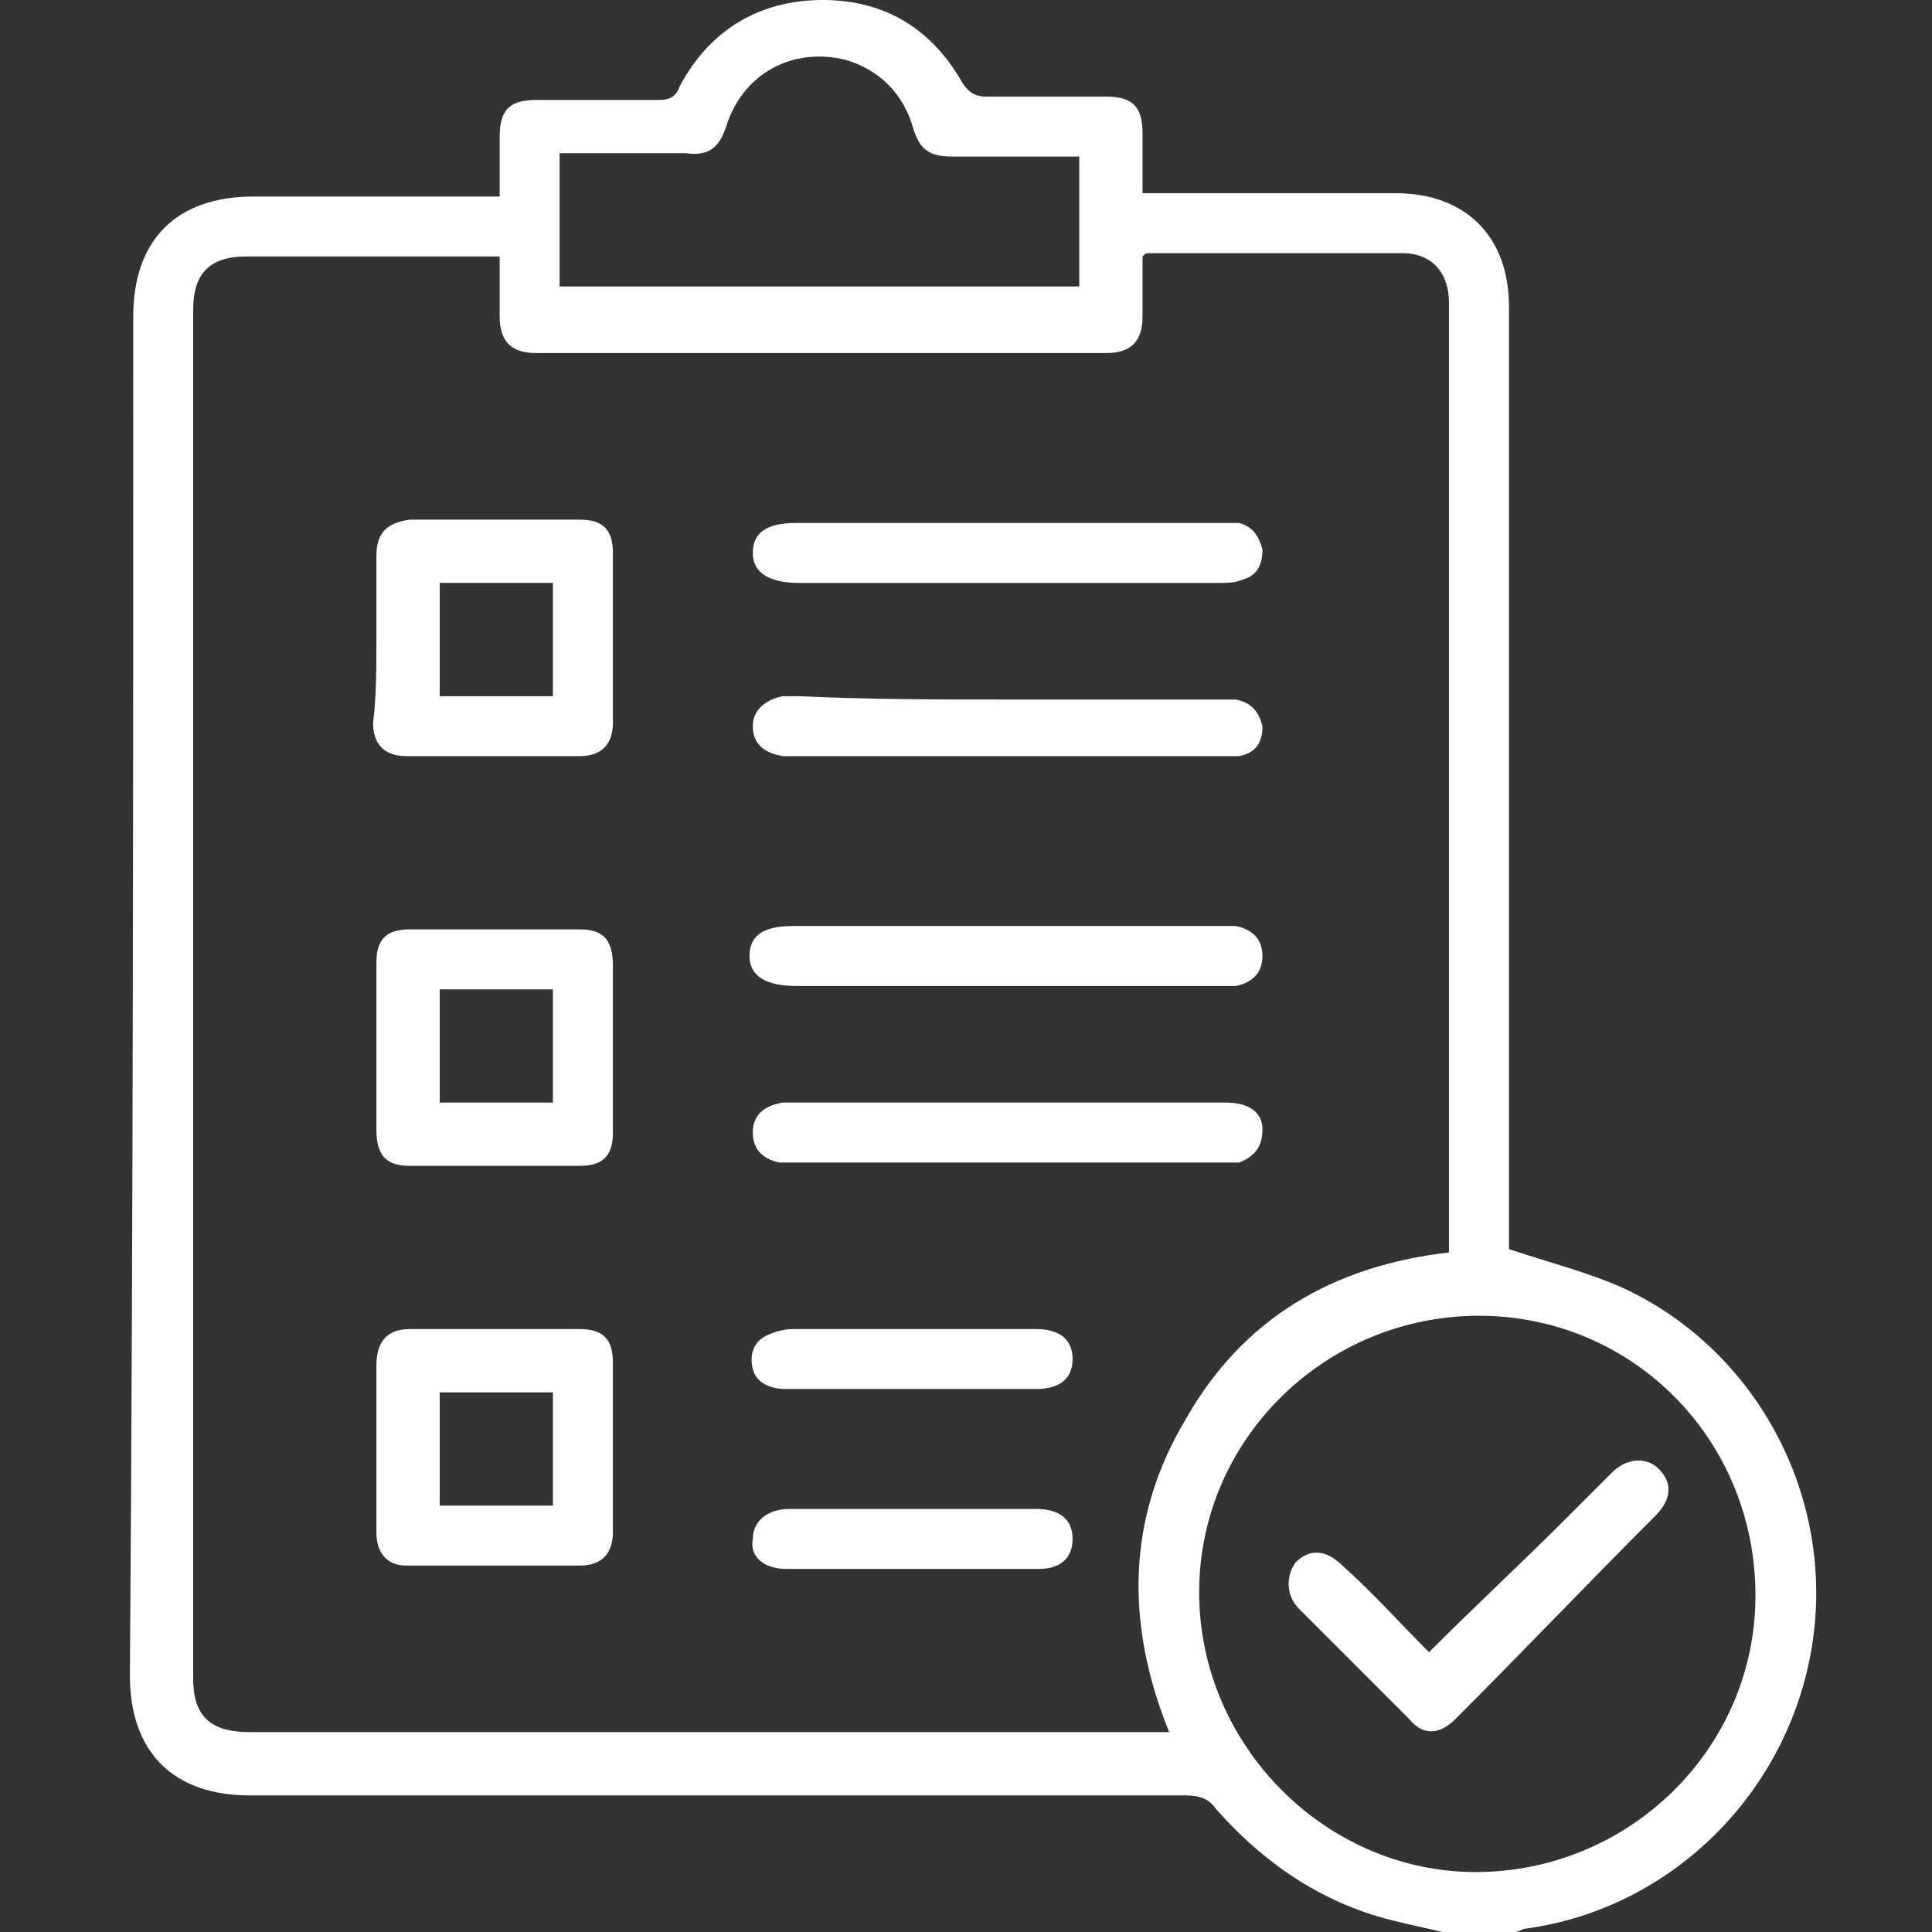
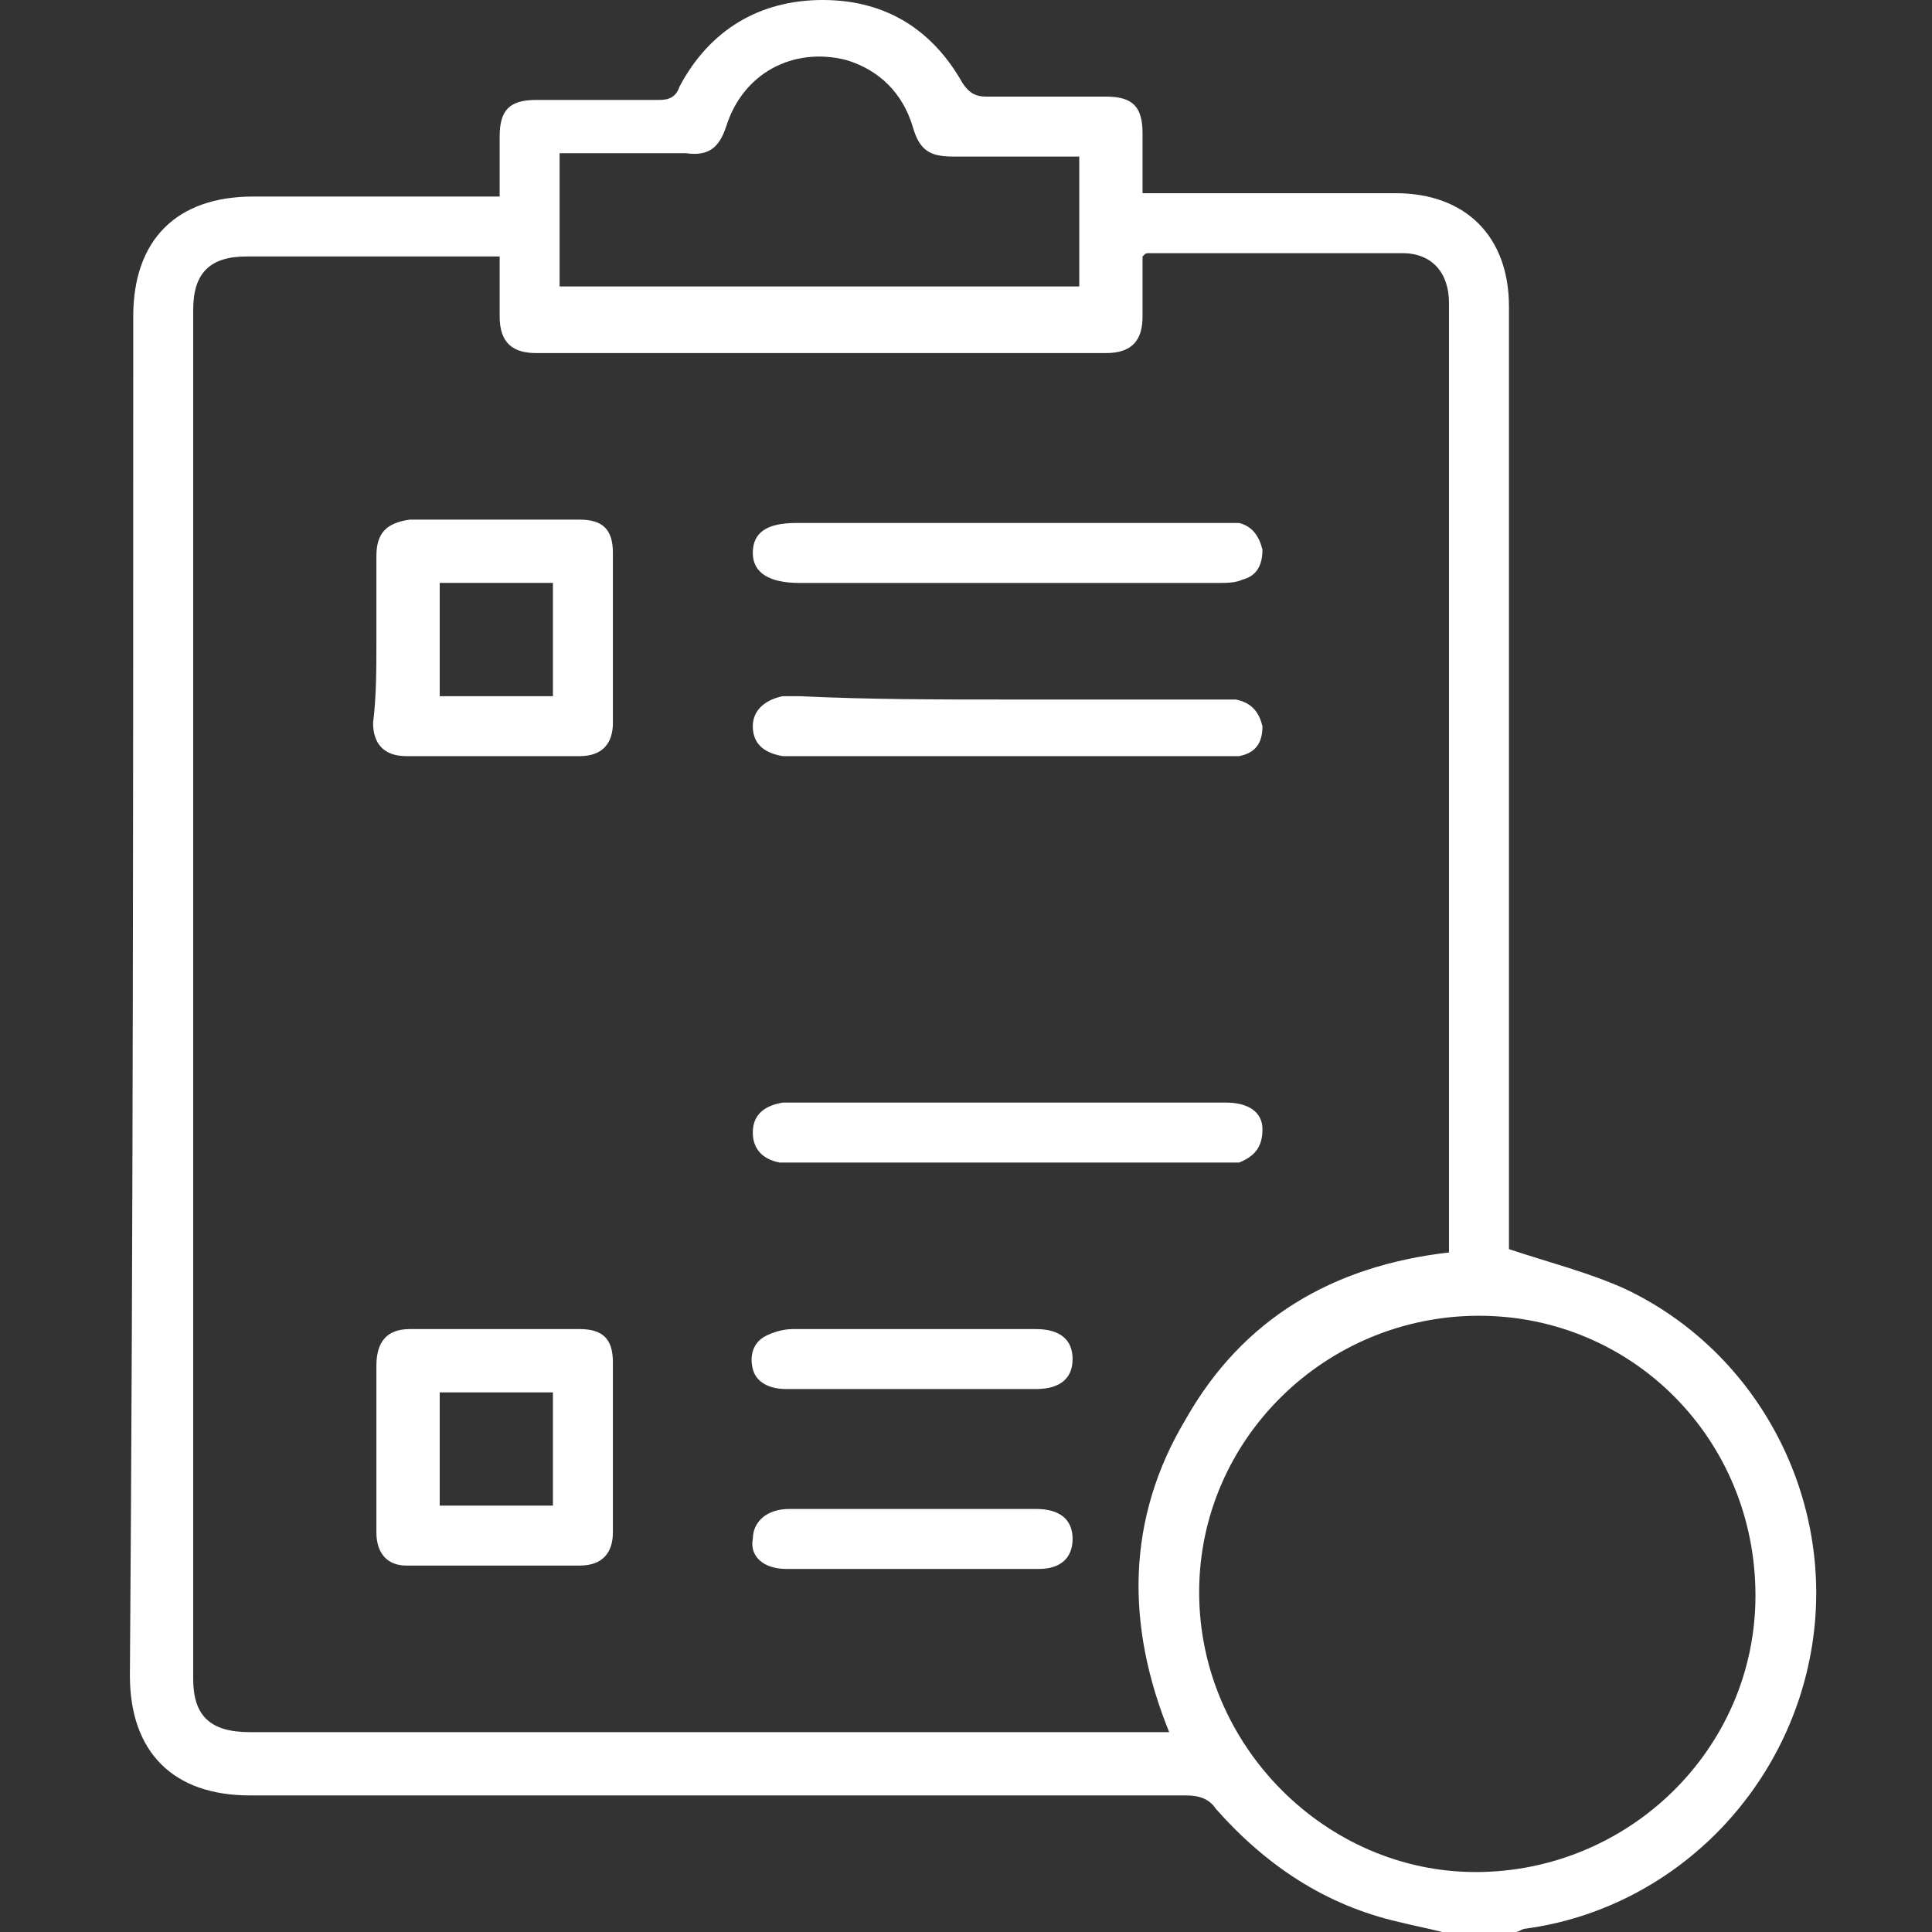
<svg xmlns="http://www.w3.org/2000/svg" width="85" height="85" viewBox="0 0 85 85" fill="none">
  <rect x="0" y="0" width="85" height="85" fill="#333333" stroke="none" />
  <g clip-path="url(#clip0_893_1951)">
    <path d="M63.457 85C62.87 84.853 62.138 84.707 61.552 84.56C58.327 83.828 55.69 82.069 53.491 79.578C53.198 79.138 52.758 78.991 52.172 78.991C38.396 78.991 24.767 78.991 10.991 78.991C7.621 78.991 5.715 77.086 5.715 73.716C5.862 53.785 5.862 33.853 5.862 13.922C5.862 10.552 7.767 8.647 11.138 8.647C14.362 8.647 17.733 8.647 20.957 8.647C21.25 8.647 21.543 8.647 21.983 8.647C21.983 7.767 21.983 6.888 21.983 6.009C21.983 4.836 22.422 4.397 23.595 4.397C25.353 4.397 27.259 4.397 29.017 4.397C29.457 4.397 29.75 4.25 29.896 3.81C31.215 1.319 33.414 0 36.198 0C38.983 0 41.034 1.319 42.353 3.664C42.646 4.103 42.94 4.25 43.379 4.25C45.138 4.25 46.896 4.25 48.655 4.25C49.827 4.25 50.267 4.69 50.267 5.862C50.267 6.741 50.267 7.621 50.267 8.5C50.56 8.5 50.853 8.5 51.146 8.5C54.517 8.5 57.888 8.5 61.405 8.5C64.483 8.5 66.388 10.405 66.388 13.483C66.388 26.965 66.388 40.595 66.388 54.078C66.388 54.371 66.388 54.664 66.388 54.957C68.146 55.543 69.905 55.983 71.517 56.715C77.379 59.5 80.75 65.948 79.724 72.397C78.698 78.845 73.569 83.974 67.121 84.853C66.974 84.853 66.827 85 66.681 85C65.508 85 64.483 85 63.457 85ZM21.983 11.284C18.172 11.284 14.508 11.284 10.845 11.284C9.233 11.284 8.5 12.017 8.5 13.629C8.5 33.707 8.5 53.785 8.5 73.862C8.5 75.474 9.233 76.207 10.991 76.207C24.181 76.207 37.37 76.207 50.56 76.207C50.853 76.207 51.146 76.207 51.44 76.207C49.534 71.517 49.534 66.828 52.172 62.431C54.664 58.035 58.62 55.69 63.75 55.103C63.75 54.664 63.75 54.371 63.75 54.078C63.75 44.405 63.75 34.879 63.75 25.207C63.75 21.25 63.75 17.293 63.75 13.336C63.75 12.017 63.017 11.138 61.698 11.138C58.034 11.138 54.224 11.138 50.56 11.138C50.414 11.138 50.414 11.138 50.267 11.284C50.267 12.164 50.267 13.043 50.267 13.922C50.267 14.948 49.827 15.534 48.655 15.534C40.302 15.534 31.948 15.534 23.595 15.534C22.569 15.534 21.983 15.095 21.983 13.922C21.983 13.19 21.983 12.31 21.983 11.284ZM65.069 57.888C58.327 57.888 52.758 63.31 52.758 70.052C52.758 76.793 58.327 82.362 64.922 82.362C71.664 82.362 77.233 76.94 77.233 70.198C77.233 63.31 71.81 57.888 65.069 57.888ZM47.483 6.888C45.577 6.888 43.819 6.888 41.914 6.888C40.888 6.888 40.448 6.595 40.155 5.569C39.715 4.103 38.69 3.078 37.224 2.638C34.879 2.052 32.681 3.224 31.948 5.569C31.655 6.448 31.215 6.888 30.189 6.741C29.457 6.741 28.724 6.741 27.991 6.741C26.819 6.741 25.793 6.741 24.62 6.741C24.62 8.793 24.62 10.698 24.62 12.603C32.241 12.603 39.862 12.603 47.483 12.603C47.483 10.845 47.483 8.94 47.483 6.888Z" fill="white" />
    <path d="M16.56 28.138C16.56 26.965 16.56 25.646 16.56 24.474C16.56 23.448 17 23.009 18.026 22.862C20.517 22.862 23.009 22.862 25.5 22.862C26.526 22.862 26.965 23.302 26.965 24.328C26.965 26.819 26.965 29.31 26.965 31.802C26.965 32.681 26.526 33.267 25.5 33.267C23.009 33.267 20.517 33.267 17.879 33.267C16.853 33.267 16.414 32.681 16.414 31.802C16.56 30.629 16.56 29.457 16.56 28.138ZM24.327 25.646C22.569 25.646 20.957 25.646 19.345 25.646C19.345 27.405 19.345 29.017 19.345 30.629C21.103 30.629 22.715 30.629 24.327 30.629C24.327 29.017 24.327 27.405 24.327 25.646Z" fill="white" />
-     <path d="M16.56 46.017C16.56 44.845 16.56 43.526 16.56 42.353C16.56 41.328 17 40.888 18.026 40.888C20.517 40.888 23.009 40.888 25.5 40.888C26.526 40.888 26.965 41.328 26.965 42.5C26.965 44.991 26.965 47.483 26.965 49.828C26.965 50.853 26.526 51.293 25.5 51.293C23.009 51.293 20.517 51.293 18.026 51.293C17 51.293 16.56 50.853 16.56 49.681C16.56 48.362 16.56 47.19 16.56 46.017ZM24.327 43.526C22.569 43.526 20.957 43.526 19.345 43.526C19.345 45.285 19.345 46.897 19.345 48.509C21.103 48.509 22.715 48.509 24.327 48.509C24.327 46.75 24.327 45.138 24.327 43.526Z" fill="white" />
    <path d="M16.56 63.75C16.56 62.578 16.56 61.259 16.56 60.086C16.56 59.06 17 58.474 18.026 58.474C20.517 58.474 23.009 58.474 25.5 58.474C26.526 58.474 26.965 58.914 26.965 59.94C26.965 62.431 26.965 64.922 26.965 67.414C26.965 68.293 26.526 68.879 25.5 68.879C23.009 68.879 20.37 68.879 17.879 68.879C17 68.879 16.56 68.293 16.56 67.414C16.56 66.241 16.56 64.922 16.56 63.75ZM24.327 66.241C24.327 64.483 24.327 62.871 24.327 61.259C22.569 61.259 20.957 61.259 19.345 61.259C19.345 63.017 19.345 64.629 19.345 66.241C21.103 66.241 22.715 66.241 24.327 66.241Z" fill="white" />
    <path d="M44.405 23.009C47.483 23.009 50.56 23.009 53.638 23.009C53.931 23.009 54.224 23.009 54.517 23.009C55.103 23.155 55.396 23.595 55.543 24.181C55.543 24.914 55.25 25.354 54.664 25.5C54.37 25.647 53.931 25.647 53.638 25.647C47.483 25.647 41.327 25.647 35.172 25.647C33.853 25.647 33.12 25.207 33.12 24.328C33.12 23.448 33.707 23.009 35.026 23.009C38.103 23.009 41.181 23.009 44.405 23.009Z" fill="white" />
    <path d="M44.258 30.776C47.336 30.776 50.414 30.776 53.491 30.776C53.784 30.776 54.077 30.776 54.37 30.776C55.103 30.922 55.396 31.362 55.543 31.948C55.543 32.681 55.25 33.121 54.517 33.267C54.224 33.267 53.931 33.267 53.638 33.267C47.483 33.267 41.181 33.267 35.026 33.267C34.879 33.267 34.586 33.267 34.44 33.267C33.56 33.121 33.12 32.681 33.12 31.948C33.12 31.215 33.707 30.776 34.44 30.629C34.733 30.629 34.879 30.629 35.172 30.629C38.25 30.776 41.181 30.776 44.258 30.776Z" fill="white" />
-     <path d="M44.258 40.741C47.336 40.741 50.414 40.741 53.491 40.741C53.784 40.741 54.077 40.741 54.37 40.741C55.103 40.888 55.543 41.328 55.543 42.06C55.543 42.793 55.103 43.233 54.37 43.379C54.077 43.379 53.784 43.379 53.491 43.379C47.336 43.379 41.181 43.379 35.026 43.379C33.707 43.379 32.974 42.94 32.974 42.06C32.974 41.181 33.56 40.741 34.879 40.741C38.103 40.741 41.181 40.741 44.258 40.741Z" fill="white" />
    <path d="M44.405 48.509C47.629 48.509 50.707 48.509 53.931 48.509C54.957 48.509 55.543 48.948 55.543 49.681C55.543 50.414 55.25 50.853 54.517 51.147C54.224 51.147 53.931 51.147 53.638 51.147C47.483 51.147 41.181 51.147 35.026 51.147C34.733 51.147 34.586 51.147 34.293 51.147C33.56 51 33.12 50.56 33.12 49.828C33.12 49.095 33.56 48.655 34.44 48.509C34.879 48.509 35.465 48.509 35.905 48.509C38.69 48.509 41.474 48.509 44.405 48.509Z" fill="white" />
    <path d="M40.155 58.474C41.914 58.474 43.819 58.474 45.577 58.474C46.603 58.474 47.19 58.914 47.19 59.793C47.19 60.672 46.603 61.112 45.577 61.112C41.914 61.112 38.25 61.112 34.586 61.112C33.853 61.112 33.267 60.819 33.12 60.233C32.974 59.647 33.12 59.06 33.707 58.767C34 58.621 34.44 58.474 34.879 58.474C36.638 58.474 38.396 58.474 40.155 58.474Z" fill="white" />
    <path d="M40.155 66.388C41.914 66.388 43.819 66.388 45.577 66.388C46.603 66.388 47.19 66.828 47.19 67.707C47.19 68.586 46.603 69.026 45.724 69.026C42.06 69.026 38.25 69.026 34.586 69.026C33.56 69.026 32.974 68.44 33.121 67.707C33.121 66.974 33.707 66.388 34.733 66.388C36.491 66.388 38.396 66.388 40.155 66.388Z" fill="white" />
-     <path d="M62.87 72.69C64.922 70.638 66.974 68.733 68.879 66.828C69.612 66.095 70.198 65.509 70.931 64.776C71.517 64.19 72.396 64.043 72.983 64.629C73.569 65.216 73.569 65.948 72.836 66.681C69.905 69.612 66.974 72.69 64.043 75.621C63.31 76.353 62.577 76.353 61.991 75.621C60.379 74.009 58.767 72.397 57.155 70.784C56.569 70.198 56.569 69.319 57.008 68.733C57.595 68.147 58.327 68.147 59.06 68.879C60.379 70.052 61.552 71.371 62.87 72.69Z" fill="white" />
  </g>
  <defs>
    <clipPath id="clip0_893_1951">
      <rect width="85" height="85" fill="white" />
    </clipPath>
  </defs>
</svg>